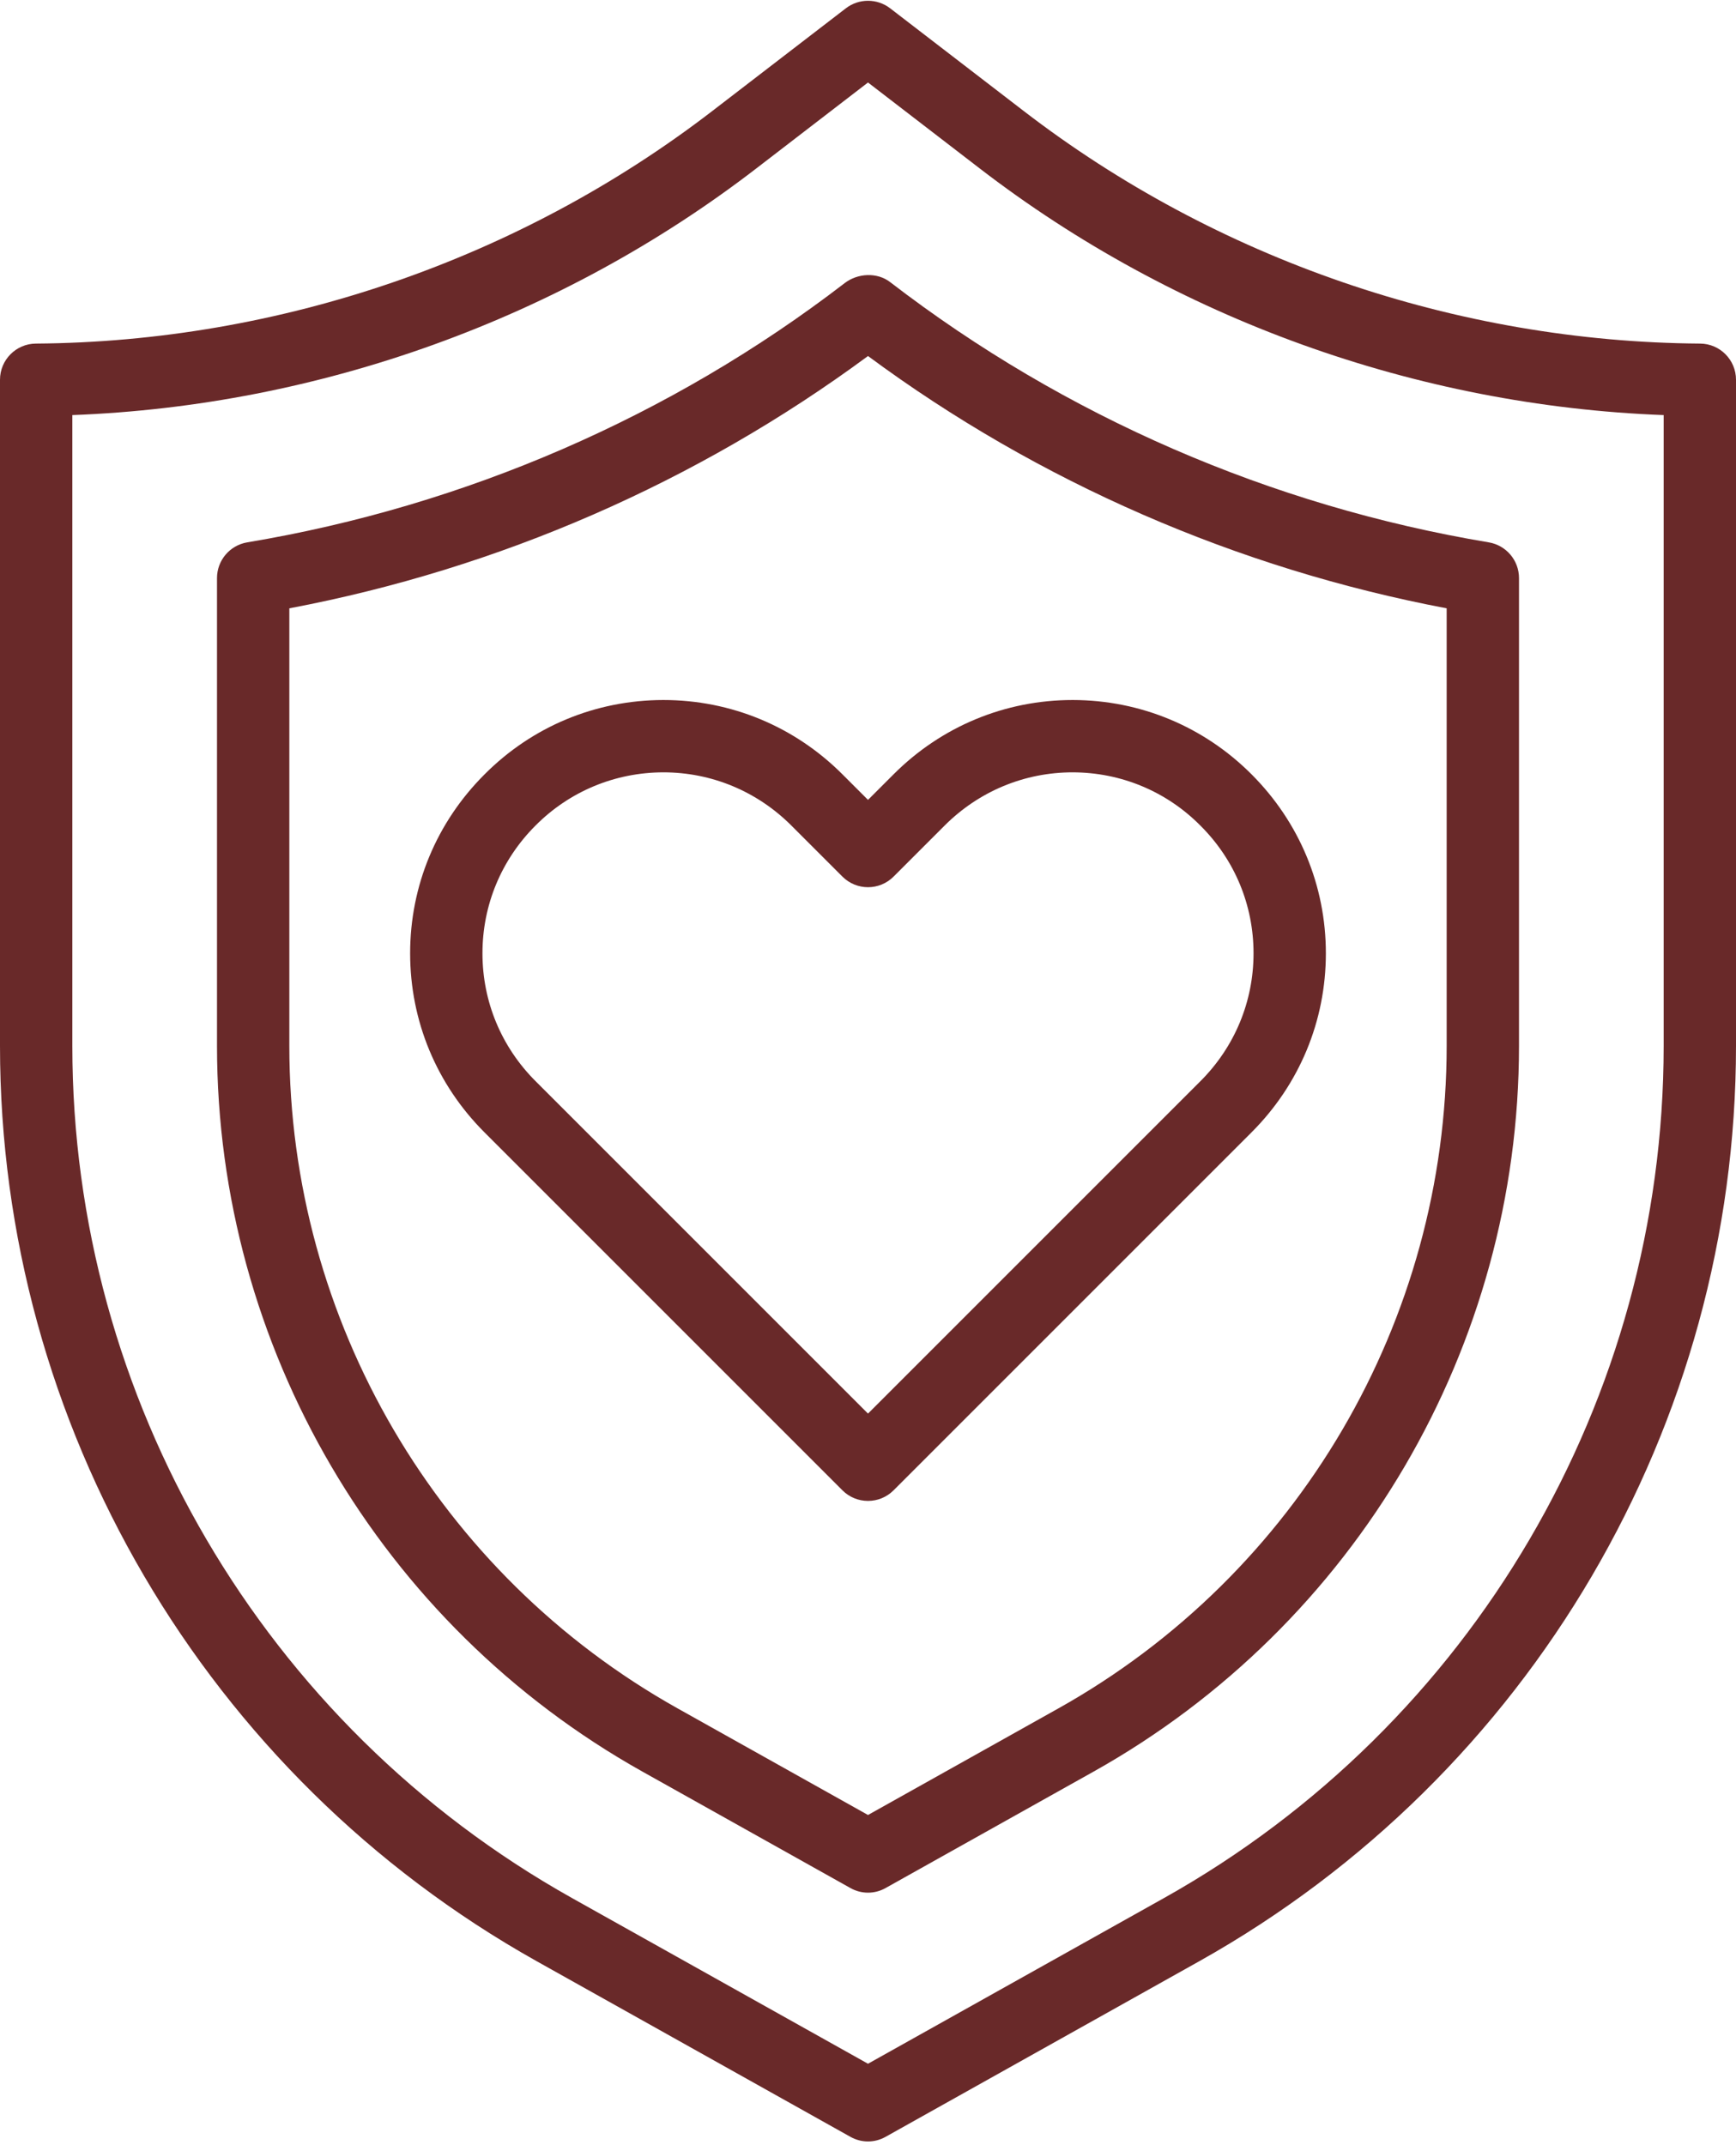
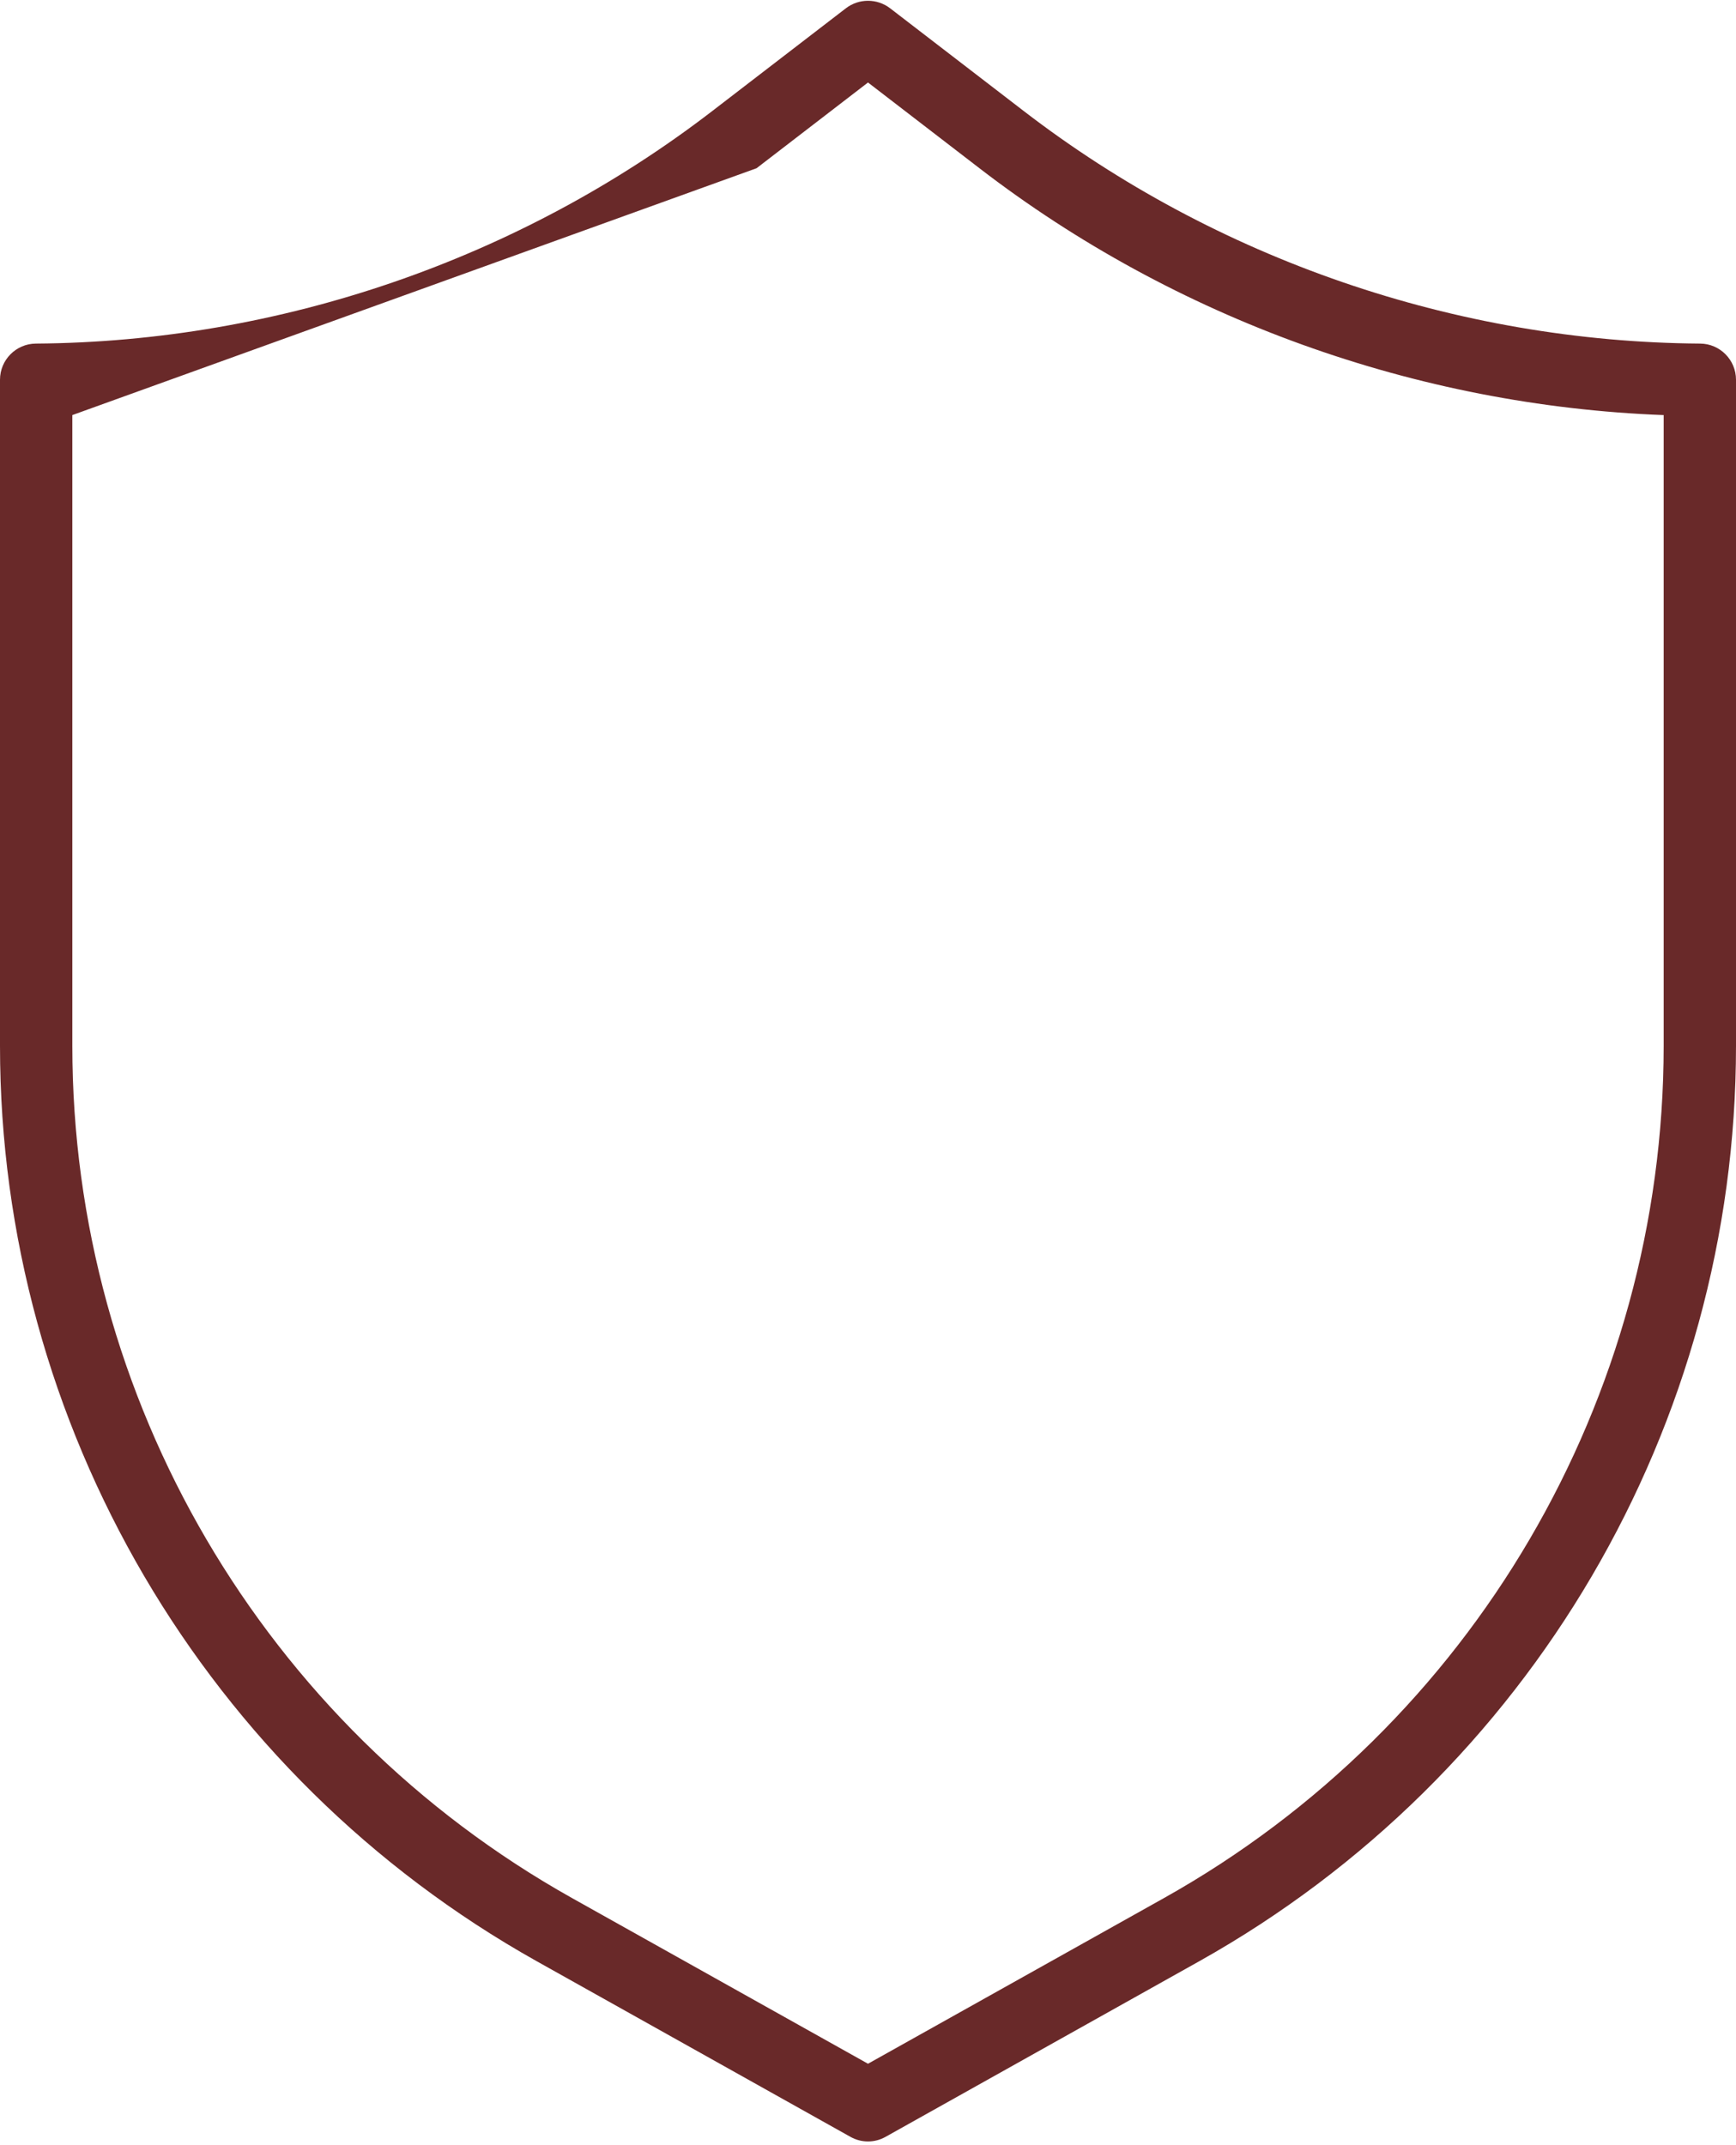
<svg xmlns="http://www.w3.org/2000/svg" fill="#000000" height="59.3" preserveAspectRatio="xMidYMid meet" version="1" viewBox="8.0 2.5 48.0 59.3" width="48" zoomAndPan="magnify">
  <g fill="#692929" id="change1_1">
-     <path d="M 26.34 23.855 C 26.34 23.855 26.34 23.855 26.336 23.855 C 25.004 23.859 23.75 24.379 22.809 25.324 C 21.859 26.273 21.34 27.527 21.34 28.859 C 21.34 30.191 21.859 31.445 22.809 32.395 L 32 41.586 L 41.191 32.395 C 42.141 31.445 42.66 30.191 42.66 28.859 C 42.66 27.527 42.141 26.273 41.191 25.328 C 40.25 24.379 38.996 23.859 37.664 23.855 C 37.66 23.855 37.66 23.855 37.66 23.855 C 36.324 23.855 35.066 24.379 34.117 25.328 L 32.707 26.738 C 32.316 27.129 31.684 27.129 31.293 26.738 L 29.883 25.328 C 28.934 24.379 27.676 23.855 26.34 23.855 Z M 32 44 C 31.742 44 31.488 43.902 31.293 43.707 L 21.395 33.809 C 20.07 32.484 19.34 30.727 19.34 28.859 C 19.34 26.992 20.07 25.238 21.395 23.914 C 22.711 22.59 24.465 21.859 26.336 21.855 C 26.336 21.855 26.34 21.855 26.34 21.855 C 28.211 21.855 29.973 22.586 31.297 23.914 L 32 24.617 L 32.703 23.914 C 34.027 22.586 35.789 21.855 37.66 21.855 C 37.66 21.855 37.664 21.855 37.664 21.855 C 39.535 21.859 41.289 22.59 42.609 23.914 C 43.93 25.238 44.66 26.992 44.66 28.859 C 44.66 30.727 43.93 32.484 42.605 33.809 L 32.707 43.707 C 32.512 43.902 32.258 44 32 44" fill="inherit" />
-     <path d="M 10 13.977 L 10 31.418 C 10 41.176 15.289 50.203 23.809 54.977 L 32 59.562 L 40.191 54.977 C 48.711 50.203 54 41.176 54 31.418 L 54 13.977 C 47.172 13.719 40.488 11.316 35.082 7.152 L 32 4.781 L 28.918 7.152 C 23.512 11.316 16.828 13.719 10 13.977 Z M 32 61.711 C 31.832 61.711 31.664 61.668 31.512 61.582 L 22.832 56.723 C 13.684 51.594 8 41.898 8 31.418 L 8 13 C 8 12.449 8.445 12.004 8.992 12 C 15.727 11.953 22.371 9.668 27.699 5.566 L 31.391 2.727 C 31.75 2.453 32.25 2.453 32.609 2.727 L 36.301 5.566 C 41.629 9.668 48.273 11.953 55.008 12 C 55.555 12.004 56 12.449 56 13 L 56 31.418 C 56 41.898 50.316 51.594 41.168 56.723 L 32.488 61.582 C 32.336 61.668 32.168 61.711 32 61.711" fill="inherit" />
-     <path d="M 26.738 49.738 L 32 52.684 L 37.262 49.738 C 43.887 46.031 48 39.008 48 31.418 L 48 19.32 C 42.207 18.223 36.703 15.824 32 12.344 C 27.27 15.836 21.781 18.227 16 19.32 L 16 31.418 C 16 39.008 20.113 46.031 26.738 49.738 Z M 32 54.832 C 31.832 54.832 31.664 54.789 31.512 54.703 L 25.762 51.484 C 18.508 47.422 14 39.73 14 31.418 L 14 18.484 C 14 17.996 14.352 17.578 14.836 17.496 C 20.852 16.492 26.566 14.012 31.355 10.328 C 31.715 10.051 32.254 10.023 32.613 10.301 C 37.434 14.012 43.148 16.492 49.164 17.496 C 49.648 17.578 50 17.996 50 18.484 L 50 31.418 C 50 39.73 45.492 47.422 38.238 51.484 L 32.488 54.703 C 32.336 54.789 32.168 54.832 32 54.832" fill="inherit" />
+     <path d="M 10 13.977 L 10 31.418 C 10 41.176 15.289 50.203 23.809 54.977 L 32 59.562 L 40.191 54.977 C 48.711 50.203 54 41.176 54 31.418 L 54 13.977 C 47.172 13.719 40.488 11.316 35.082 7.152 L 32 4.781 L 28.918 7.152 Z M 32 61.711 C 31.832 61.711 31.664 61.668 31.512 61.582 L 22.832 56.723 C 13.684 51.594 8 41.898 8 31.418 L 8 13 C 8 12.449 8.445 12.004 8.992 12 C 15.727 11.953 22.371 9.668 27.699 5.566 L 31.391 2.727 C 31.75 2.453 32.25 2.453 32.609 2.727 L 36.301 5.566 C 41.629 9.668 48.273 11.953 55.008 12 C 55.555 12.004 56 12.449 56 13 L 56 31.418 C 56 41.898 50.316 51.594 41.168 56.723 L 32.488 61.582 C 32.336 61.668 32.168 61.711 32 61.711" fill="inherit" />
  </g>
</svg>